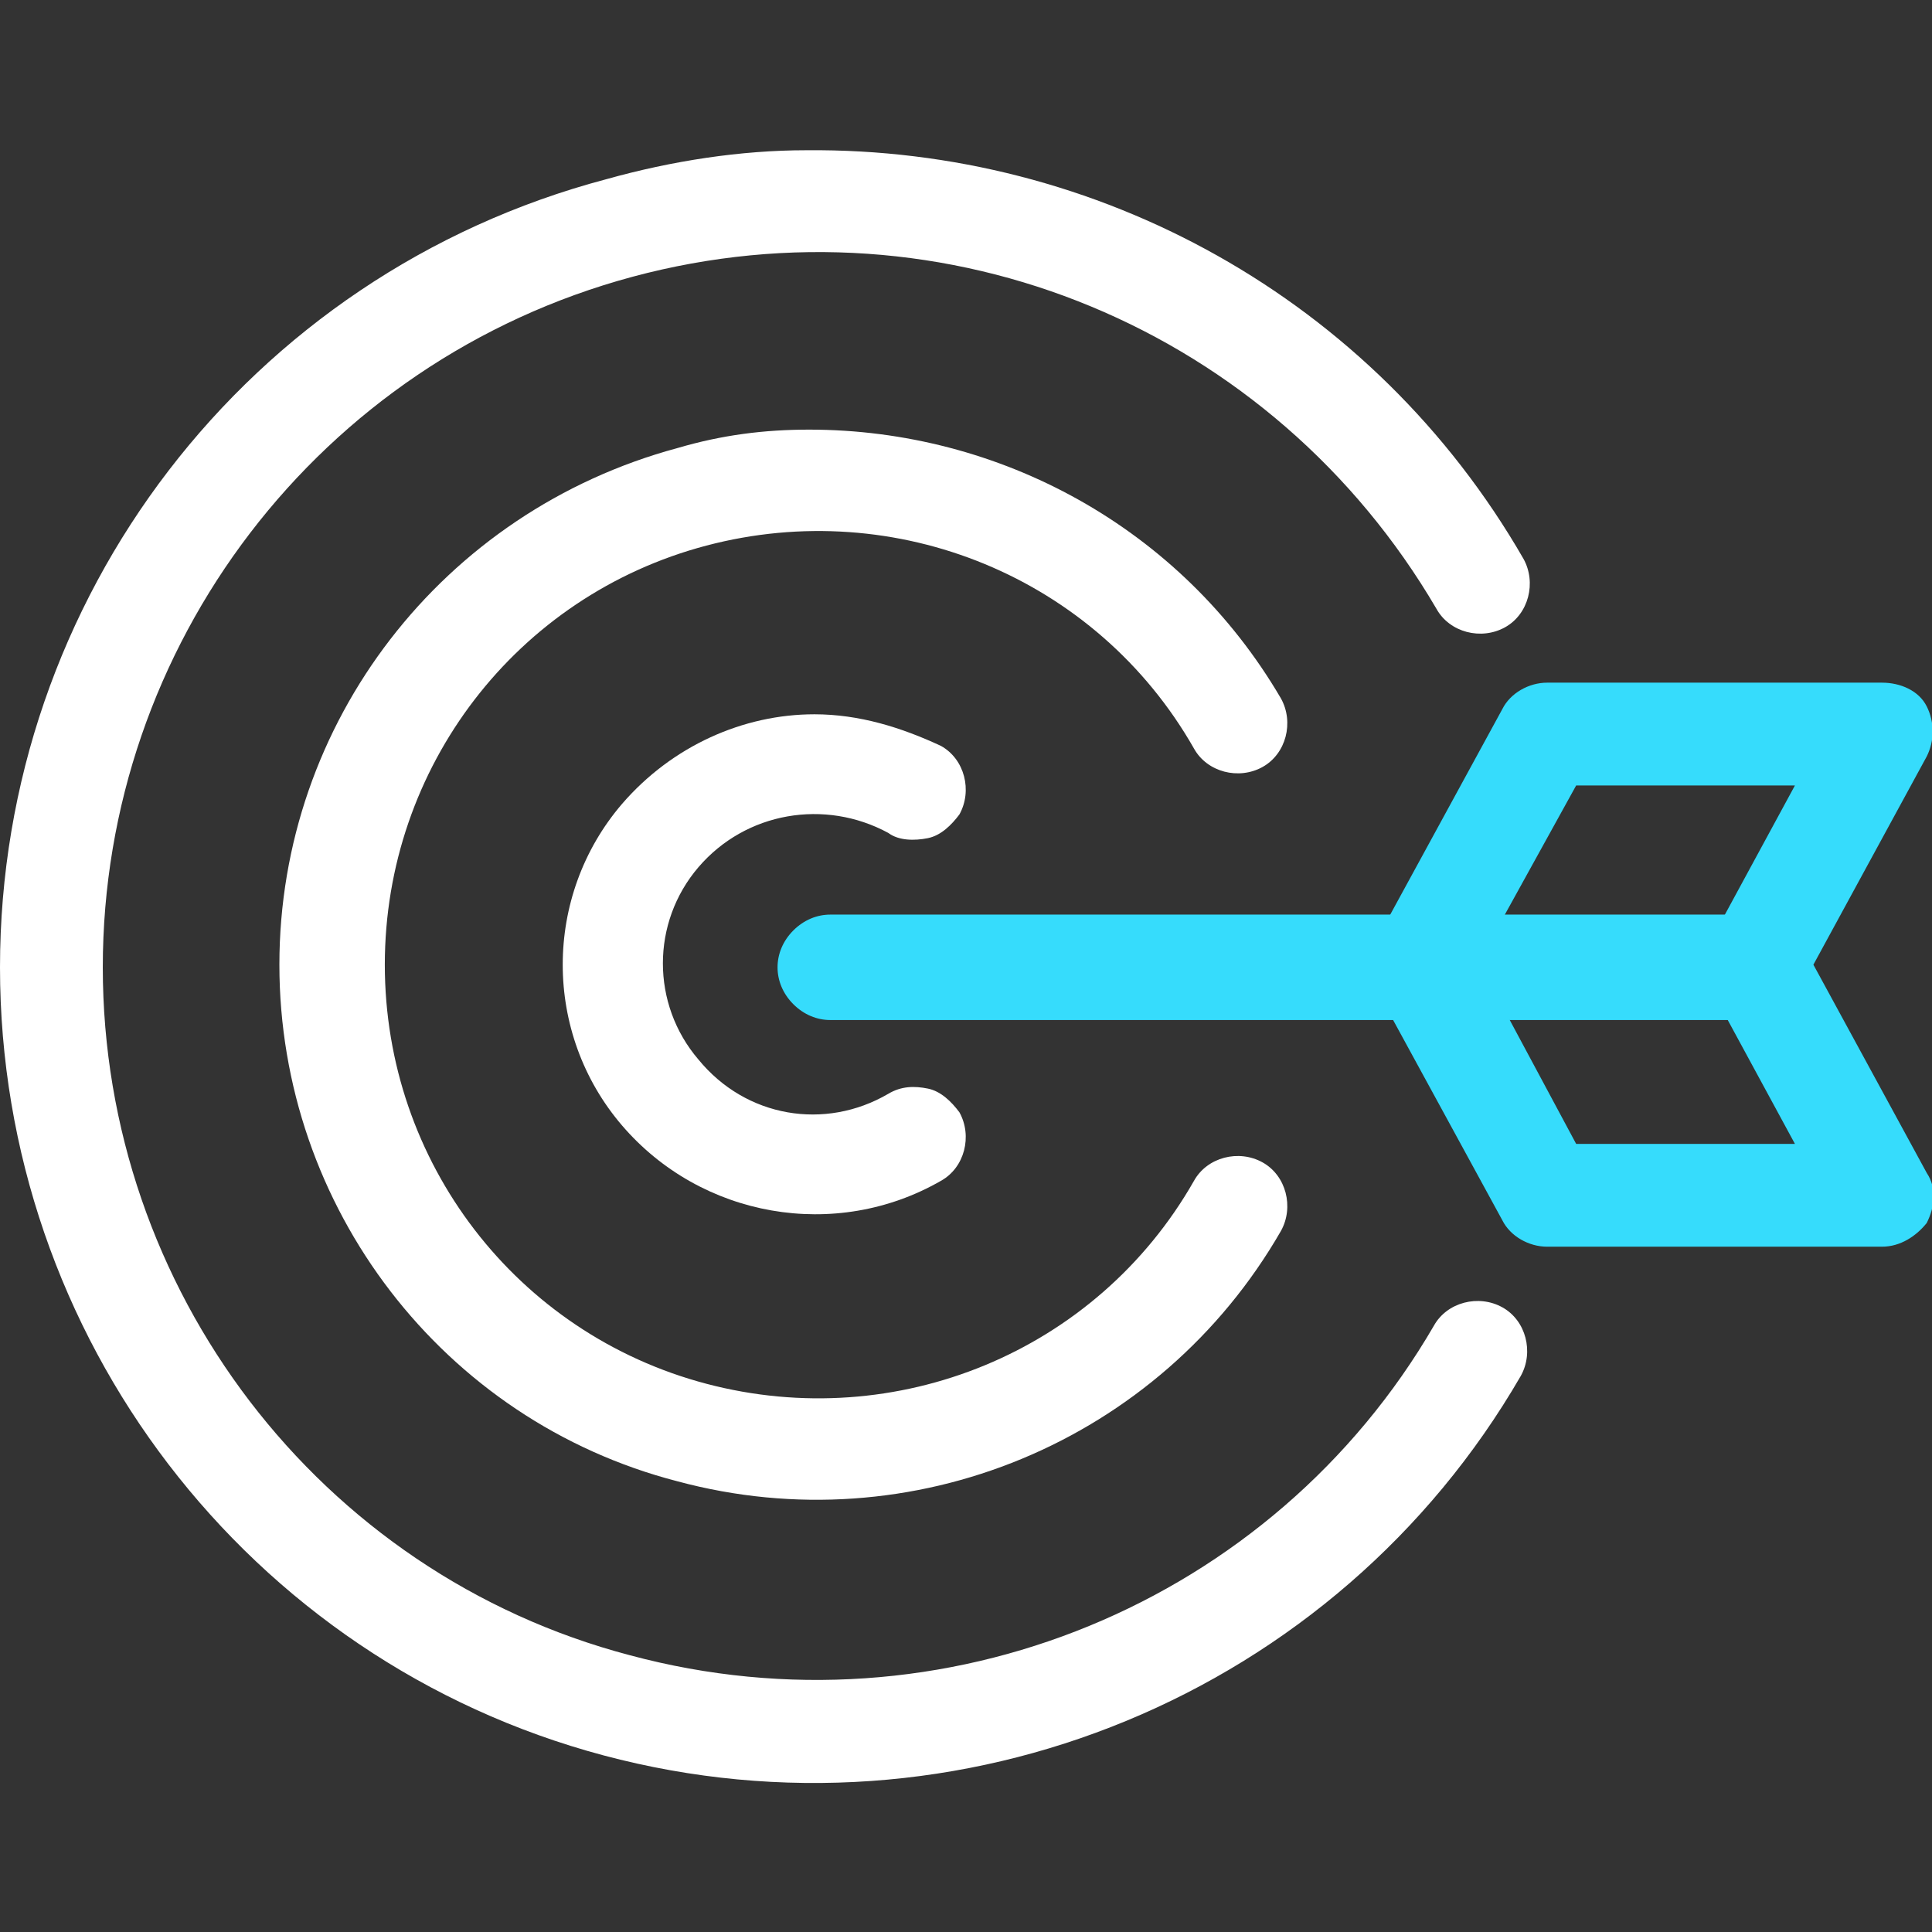
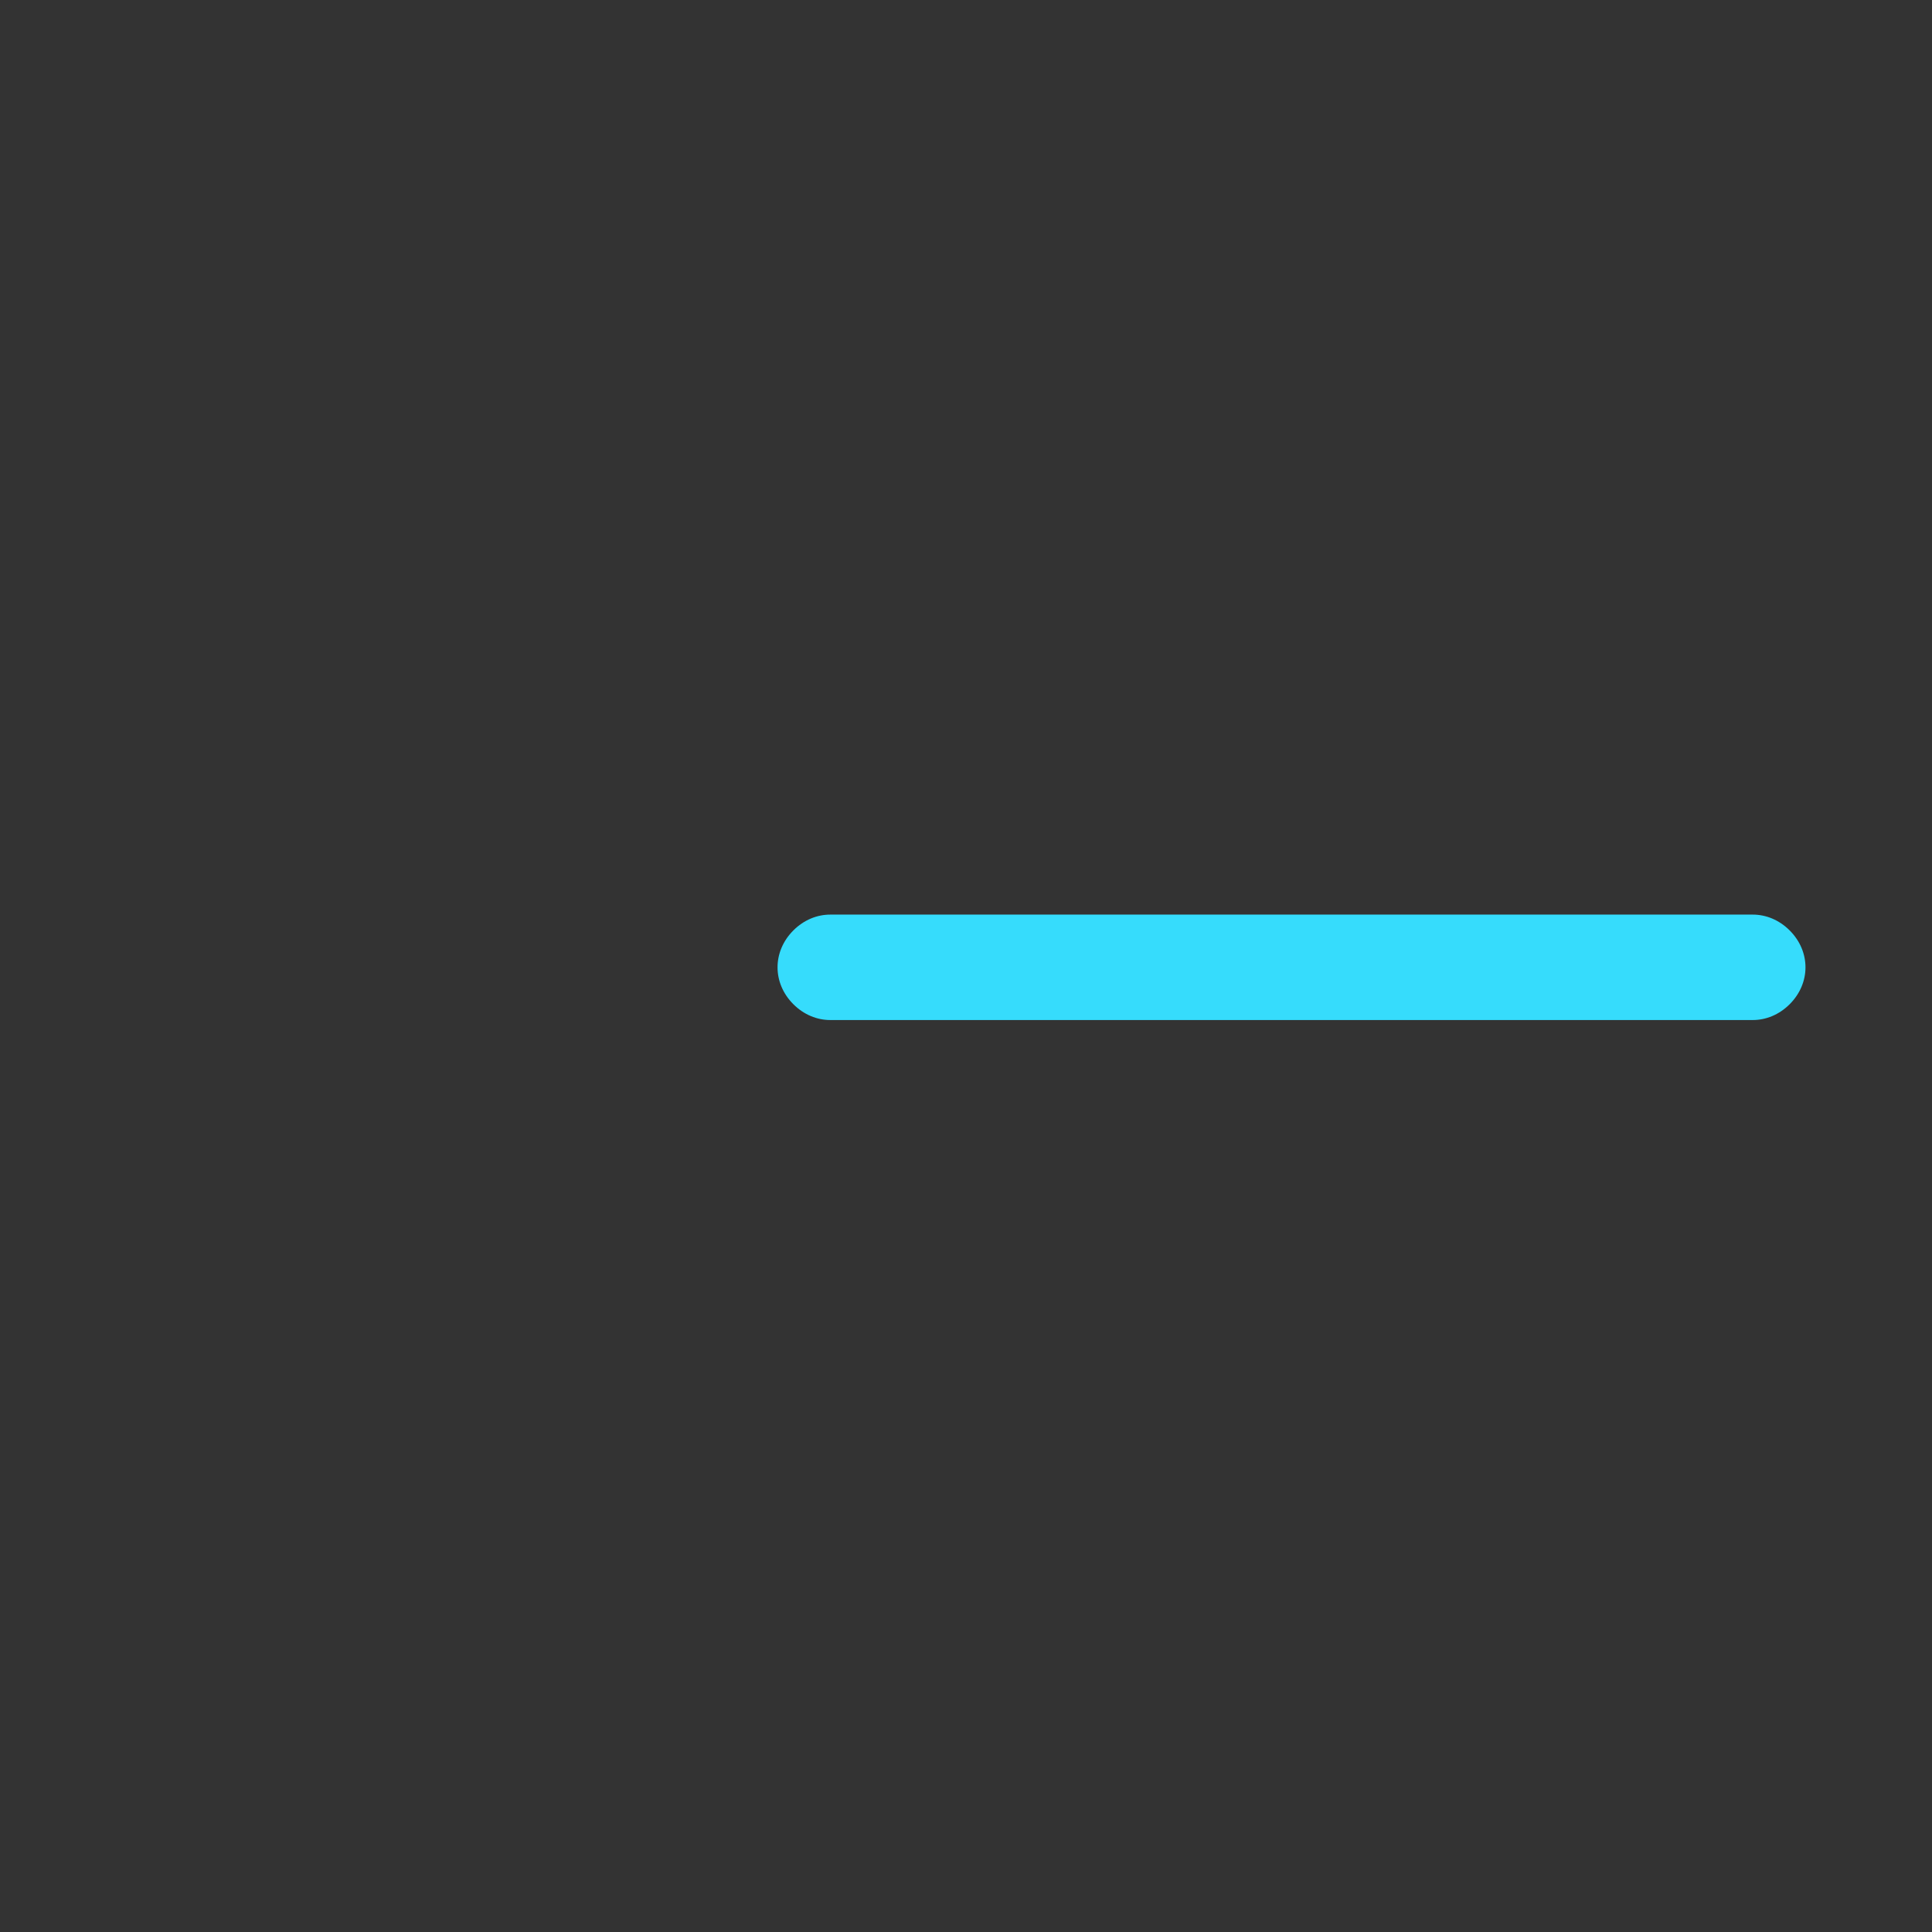
<svg xmlns="http://www.w3.org/2000/svg" version="1.1" id="Слой_1" x="0px" y="0px" viewBox="0 0 73.3 73.3" style="enable-background:new 0 0 73.3 73.3;" xml:space="preserve">
  <rect x="0" y="0" width="73.3" height="73.3" fill="#333333" stroke="none" />
  <style type="text/css"> .st0{fill:#FFFFFF;} .st1{fill:#36DCFC;} </style>
  <g>
-     <path class="st0" d="M30.6,5.7c-2.5,0-5.1,0.4-7.6,1.1C9.4,10.4,0,22.7,0,36.7c0,14,9.4,26.3,22.9,29.9 c13.5,3.6,27.8-2.3,34.8-14.4l0,0c0.5-0.9,0.2-2.1-0.7-2.6c-0.9-0.5-2.1-0.2-2.6,0.7C48.3,60.8,35.8,66,23.9,62.8 C12.1,59.7,3.9,48.9,3.9,36.7s8.2-23,20.1-26.2c11.9-3.2,24.3,2,30.5,12.6v0c0.5,0.9,1.7,1.2,2.6,0.7c0.9-0.5,1.2-1.7,0.7-2.6 C52.1,11.3,41.6,5.6,30.6,5.7L30.6,5.7z" />
-     <path class="st0" d="M30.7,16.3c-1.7,0-3.3,0.2-5,0.7c-8.9,2.4-15.1,10.4-15.1,19.6s6.2,17.3,15.1,19.6c8.9,2.4,18.3-1.5,22.9-9.5 v0c0.5-0.9,0.2-2.1-0.7-2.6c-0.9-0.5-2.1-0.2-2.6,0.7c-3.7,6.5-11.3,9.6-18.5,7.7c-7.2-1.9-12.2-8.4-12.2-15.9s5-14,12.2-15.9 c7.2-1.9,14.8,1.2,18.5,7.7v0c0.5,0.9,1.7,1.2,2.6,0.7c0.9-0.5,1.2-1.7,0.7-2.6C44.8,20,37.9,16.3,30.7,16.3L30.7,16.3z" />
-     <path class="st0" d="M30.9,27.1c-2.7,0-5.4,1.2-7.3,3.4c-3,3.5-3,8.7,0,12.2s8.1,4.4,12.1,2.1l0,0c0.9-0.5,1.2-1.7,0.7-2.6 c-0.3-0.4-0.7-0.8-1.2-0.9c-0.5-0.1-1-0.1-1.5,0.2c-2.4,1.4-5.4,0.9-7.2-1.3c-1.8-2.1-1.8-5.2,0-7.3c1.8-2.1,4.8-2.6,7.2-1.3 c0.4,0.3,1,0.3,1.5,0.2c0.5-0.1,0.9-0.5,1.2-0.9c0.5-0.9,0.2-2.1-0.7-2.6C34.2,27.6,32.6,27.1,30.9,27.1L30.9,27.1z" />
    <path class="st1" d="M31.5,34.7c-0.5,0-1,0.2-1.4,0.6c-0.4,0.4-0.6,0.9-0.6,1.4s0.2,1,0.6,1.4c0.4,0.4,0.9,0.6,1.4,0.6h35 c0.5,0,1-0.2,1.4-0.6c0.4-0.4,0.6-0.9,0.6-1.4s-0.2-1-0.6-1.4c-0.4-0.4-0.9-0.6-1.4-0.6H31.5z" />
-     <path class="st1" d="M58.7,25.9c-0.7,0-1.4,0.4-1.7,1l-4.8,8.8c-0.3,0.6-0.3,1.3,0,1.8l4.8,8.8c0.3,0.6,1,1,1.7,1h12.7 c0.7,0,1.3-0.4,1.7-0.9c0.3-0.6,0.4-1.3,0-1.9l-4.3-7.9l4.3-7.9c0.3-0.6,0.3-1.3,0-1.9c-0.3-0.6-1-0.9-1.7-0.9L58.7,25.9z M59.8,29.8h8.3l-3.2,5.9v0c-0.3,0.6-0.3,1.3,0,1.8l3.2,5.9h-8.3l-3.7-6.9L59.8,29.8z" />
  </g>
</svg>